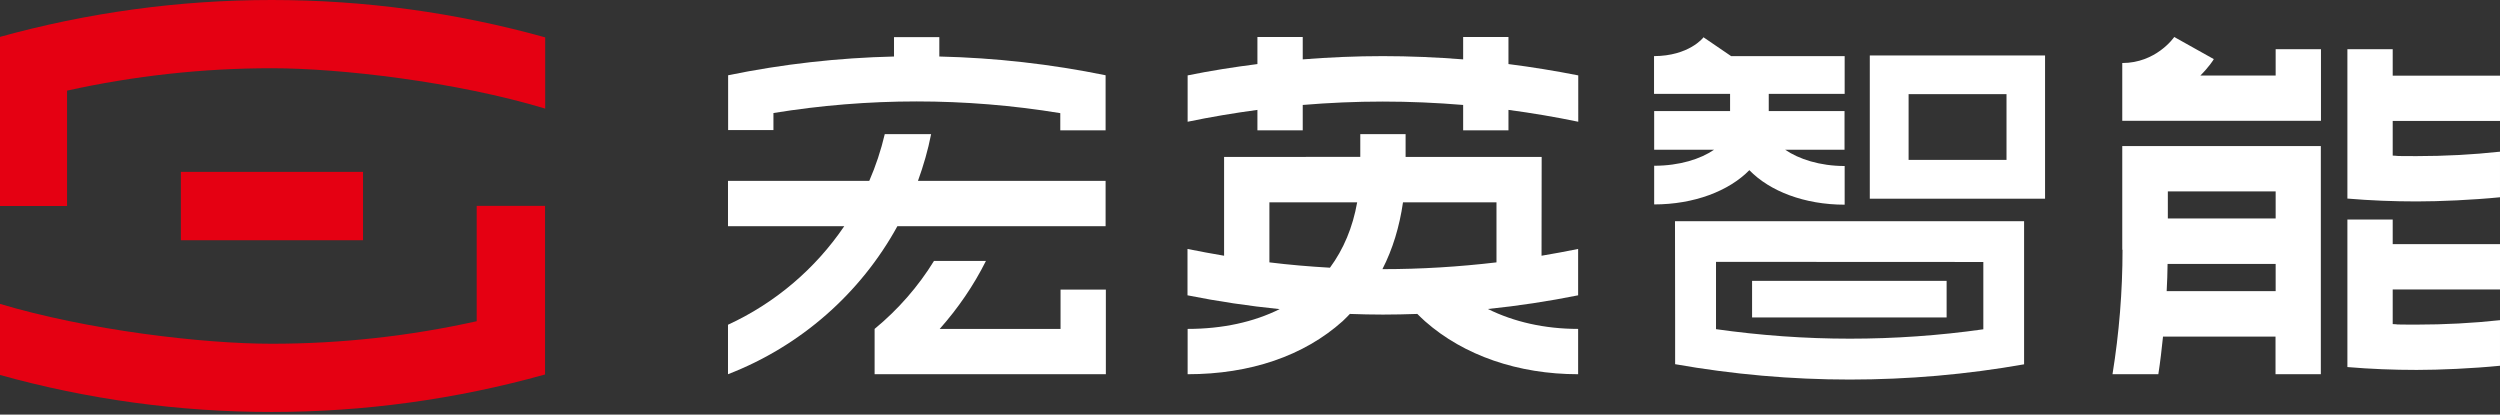
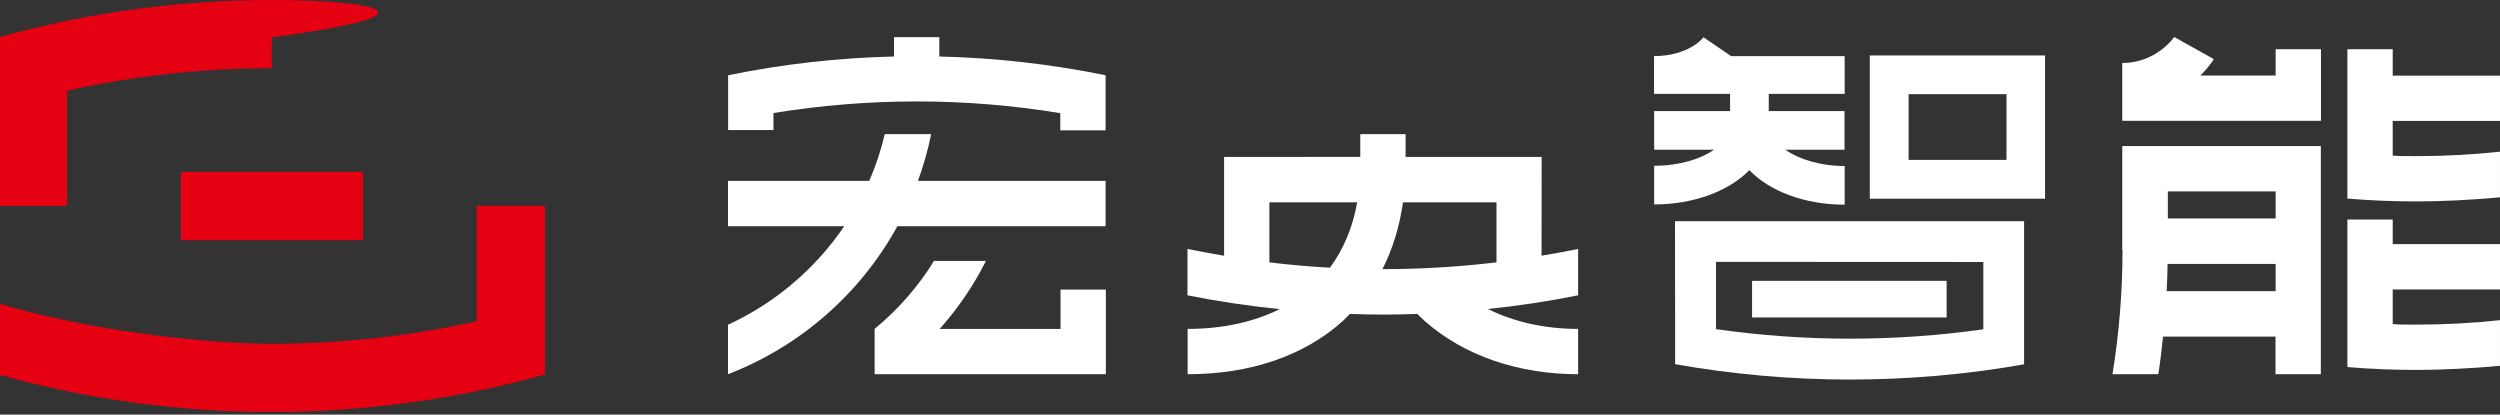
<svg xmlns="http://www.w3.org/2000/svg" version="1.1" id="_图层_1" x="0px" y="0px" viewBox="0 0 1920 318.4" style="enable-background:new 0 0 1920 318.4;" xml:space="preserve">
  <rect x="0" y="0" width="1920" height="318.4" fill="#333333" stroke="none" />
  <style type="text/css">
	.st0{fill:#E50012;}
	.st1{fill:#FFFFFF;}
</style>
  <g id="_x3C_编组_x3E_">
    <g id="_x3C_编组_x3E_1">
      <g id="_x3C_编组_x3E__xA0_图像">
        <g>
          <g>
            <path class="st0" d="M366.1,246.7C314.4,258.2,261.7,264,208.6,264S67.1,253.6-1,233.1v54.6c68.3,19.1,138.7,28.7,209.6,28.7       s141.6-9.7,210-28.8V158.1h-52.5V246.7L366.1,246.7z" />
-             <path class="st0" d="M208.6,0C137.7,0,67.3,9.6-1,28.6v129.6h52.5V69.6c51.6-11.4,104.2-17.2,157.2-17.2s141.7,10.4,210,31       V28.7C350.2,9.6,279.7,0,208.6,0z" />
+             <path class="st0" d="M208.6,0C137.7,0,67.3,9.6-1,28.6v129.6h52.5V69.6c51.6-11.4,104.2-17.2,157.2-17.2V28.7C350.2,9.6,279.7,0,208.6,0z" />
            <rect x="138.9" y="132" class="st0" width="139.9" height="52.5" />
          </g>
          <g>
            <path class="st1" d="M1286.5,247.8v31.9c44.2,7.8,89.1,11.8,134.1,11.8l0,0c45,0,89.8-3.9,133.9-11.7v-16.6l0,0v-93.3h-268.1       L1286.5,247.8L1286.5,247.8z M1523.2,201.2v51.7c-33.9,4.8-68.2,7.2-102.5,7.2l0,0c-34.5,0-68.8-2.5-102.8-7.3v-51.7       L1523.2,201.2L1523.2,201.2z" />
            <path class="st1" d="M1436,152.6h134.6v-110H1436V152.6z M1465.8,72.3h75.2v50.5h-75.2V72.3z" />
            <rect x="1345.6" y="215.7" class="st1" width="149.4" height="28.1" />
            <path class="st1" d="M1270.3,157c30.8,0,57.5-10.3,73.2-26.3c15.6,16.1,42.3,26.5,73.2,26.5v-29.7c-19,0-35.2-5.3-45.7-12.5       h45.6V85.3h-58.2V72.1h58.3v-29h-87.2l-21.1-14.4v-0.2c-0.3,0.6-11.4,14.5-38.1,14.6v29h58.4v13.2h-58.3V115h46       c-10.3,7.1-26.5,12.3-46,12.3V157H1270.3z" />
-             <path class="st1" d="M1158.5,28.4h-34.8v17.2c-20.5-1.6-41.1-2.5-61.7-2.5s-41.1,0.9-61.5,2.5V28.4h-34.8v20.8       c-18,2.3-35.9,5.1-53.6,8.7v35.6c17.8-3.7,35.7-6.7,53.6-9.1v15.7h34.8V80.6c20.4-1.7,41-2.6,61.5-2.6s41.2,0.9,61.7,2.6v19.5       h34.8V84.4c18,2.4,35.8,5.4,53.6,9.1V57.9c-17.8-3.5-35.6-6.4-53.6-8.7C1158.5,49.2,1158.5,28.4,1158.5,28.4z" />
            <path class="st1" d="M1184,120.5h-104.5V103h-34.8v17.5H940.1v75.9c-9.4-1.6-18.7-3.3-28.1-5.2v35.6       c23.4,4.7,47.1,8.2,70.8,10.6c-19.9,9.9-43.8,15.2-70.7,15.2v34.8c48.1,0,89.3-14.1,119-40.7c2-1.8,3.7-3.7,5.6-5.6       c8.5,0.3,16.9,0.5,25.4,0.5s17.6-0.2,26.4-0.5c2,1.9,3.9,3.9,6,5.7c29.7,26.2,71.4,40.6,117.5,40.6v-34.8       c-25.7,0-49.4-5.4-69.3-15.3c23.3-2.4,46.4-5.9,69.3-10.5v-35.6c-9.3,1.9-18.7,3.6-28.1,5.2L1184,120.5L1184,120.5z        M974.9,155.4h67.4c-3.4,19.3-10.5,36.1-20.9,50.2c-15.6-0.9-31.1-2.2-46.5-4.1V155.4z M1061.7,206.7       c7.9-15.4,13.1-32.6,15.8-51.3h71.8v46.1c-28.9,3.4-57.9,5.2-87.1,5.2s-0.3,0-0.4,0H1061.7z" />
            <path class="st1" d="M1630.1,191.8c0,32.1-2.6,64-7.7,95.6h35.2c1.5-9.6,2.6-19.3,3.6-28.9h86.4v28.9h34.8V112.2h-152.5v79.6       L1630.1,191.8z M1664,223.6c0.4-7,0.6-13.9,0.7-20.9h83v20.9H1664z M1747.7,147v20.8h-82.8V147H1747.7z" />
            <path class="st1" d="M1747.7,58h-57.8c6.5-6.5,10-11.9,10.3-12.6l-30.4-17c-0.6,1-14.3,20-39.9,20v44.4h152.6v-55h-34.8       L1747.7,58L1747.7,58z" />
            <path class="st1" d="M1837.6,58V37.8h-34.8v114.7c17.7,1.5,35.4,2.2,53.2,2.2s42.8-1.1,64-3.2v-35c-21.2,2.3-42.6,3.4-64,3.4       s-12.2-0.2-18.4-0.4V92.9h82.4V58.1h-82.4L1837.6,58z" />
            <path class="st1" d="M1837.6,168.6h-34.8v113.3c17.7,1.5,35.4,2.2,53.2,2.2s42.8-1.1,64-3.2v-35c-21.2,2.3-42.6,3.4-64,3.4       s-12.2-0.2-18.4-0.4v-26.6h82.4v-34.8h-82.4v-18.8L1837.6,168.6z" />
            <path class="st1" d="M594,86.8c36.3-5.9,73.1-8.9,110-8.9s73.9,3,110.3,9v13.2h34.8V57.8c-42.1-8.6-84.8-13.4-127.7-14.4V28.5       h-34.8v14.9c-42.9,1-85.5,5.8-127.4,14.4v42.1H594L594,86.8L594,86.8z" />
            <path class="st1" d="M849.1,173.7v-34.8H705c4.2-11.6,7.7-23.6,10.1-35.9h-35.6c-2.9,12.4-6.9,24.4-11.9,35.9H559.1v34.8h89.3       c-22.1,32.6-53,59-89.3,75.7v38c55.7-21.5,101.8-62.1,130.1-113.7H849.1z" />
            <path class="st1" d="M814.5,252.6h-92.8c14.1-15.9,26.1-33.4,35.5-52.2h-39.9c-12,19.5-27.4,37.2-45.6,52.2v34.8h177.6v-65       h-34.8v30.1L814.5,252.6z" />
          </g>
        </g>
      </g>
    </g>
  </g>
</svg>